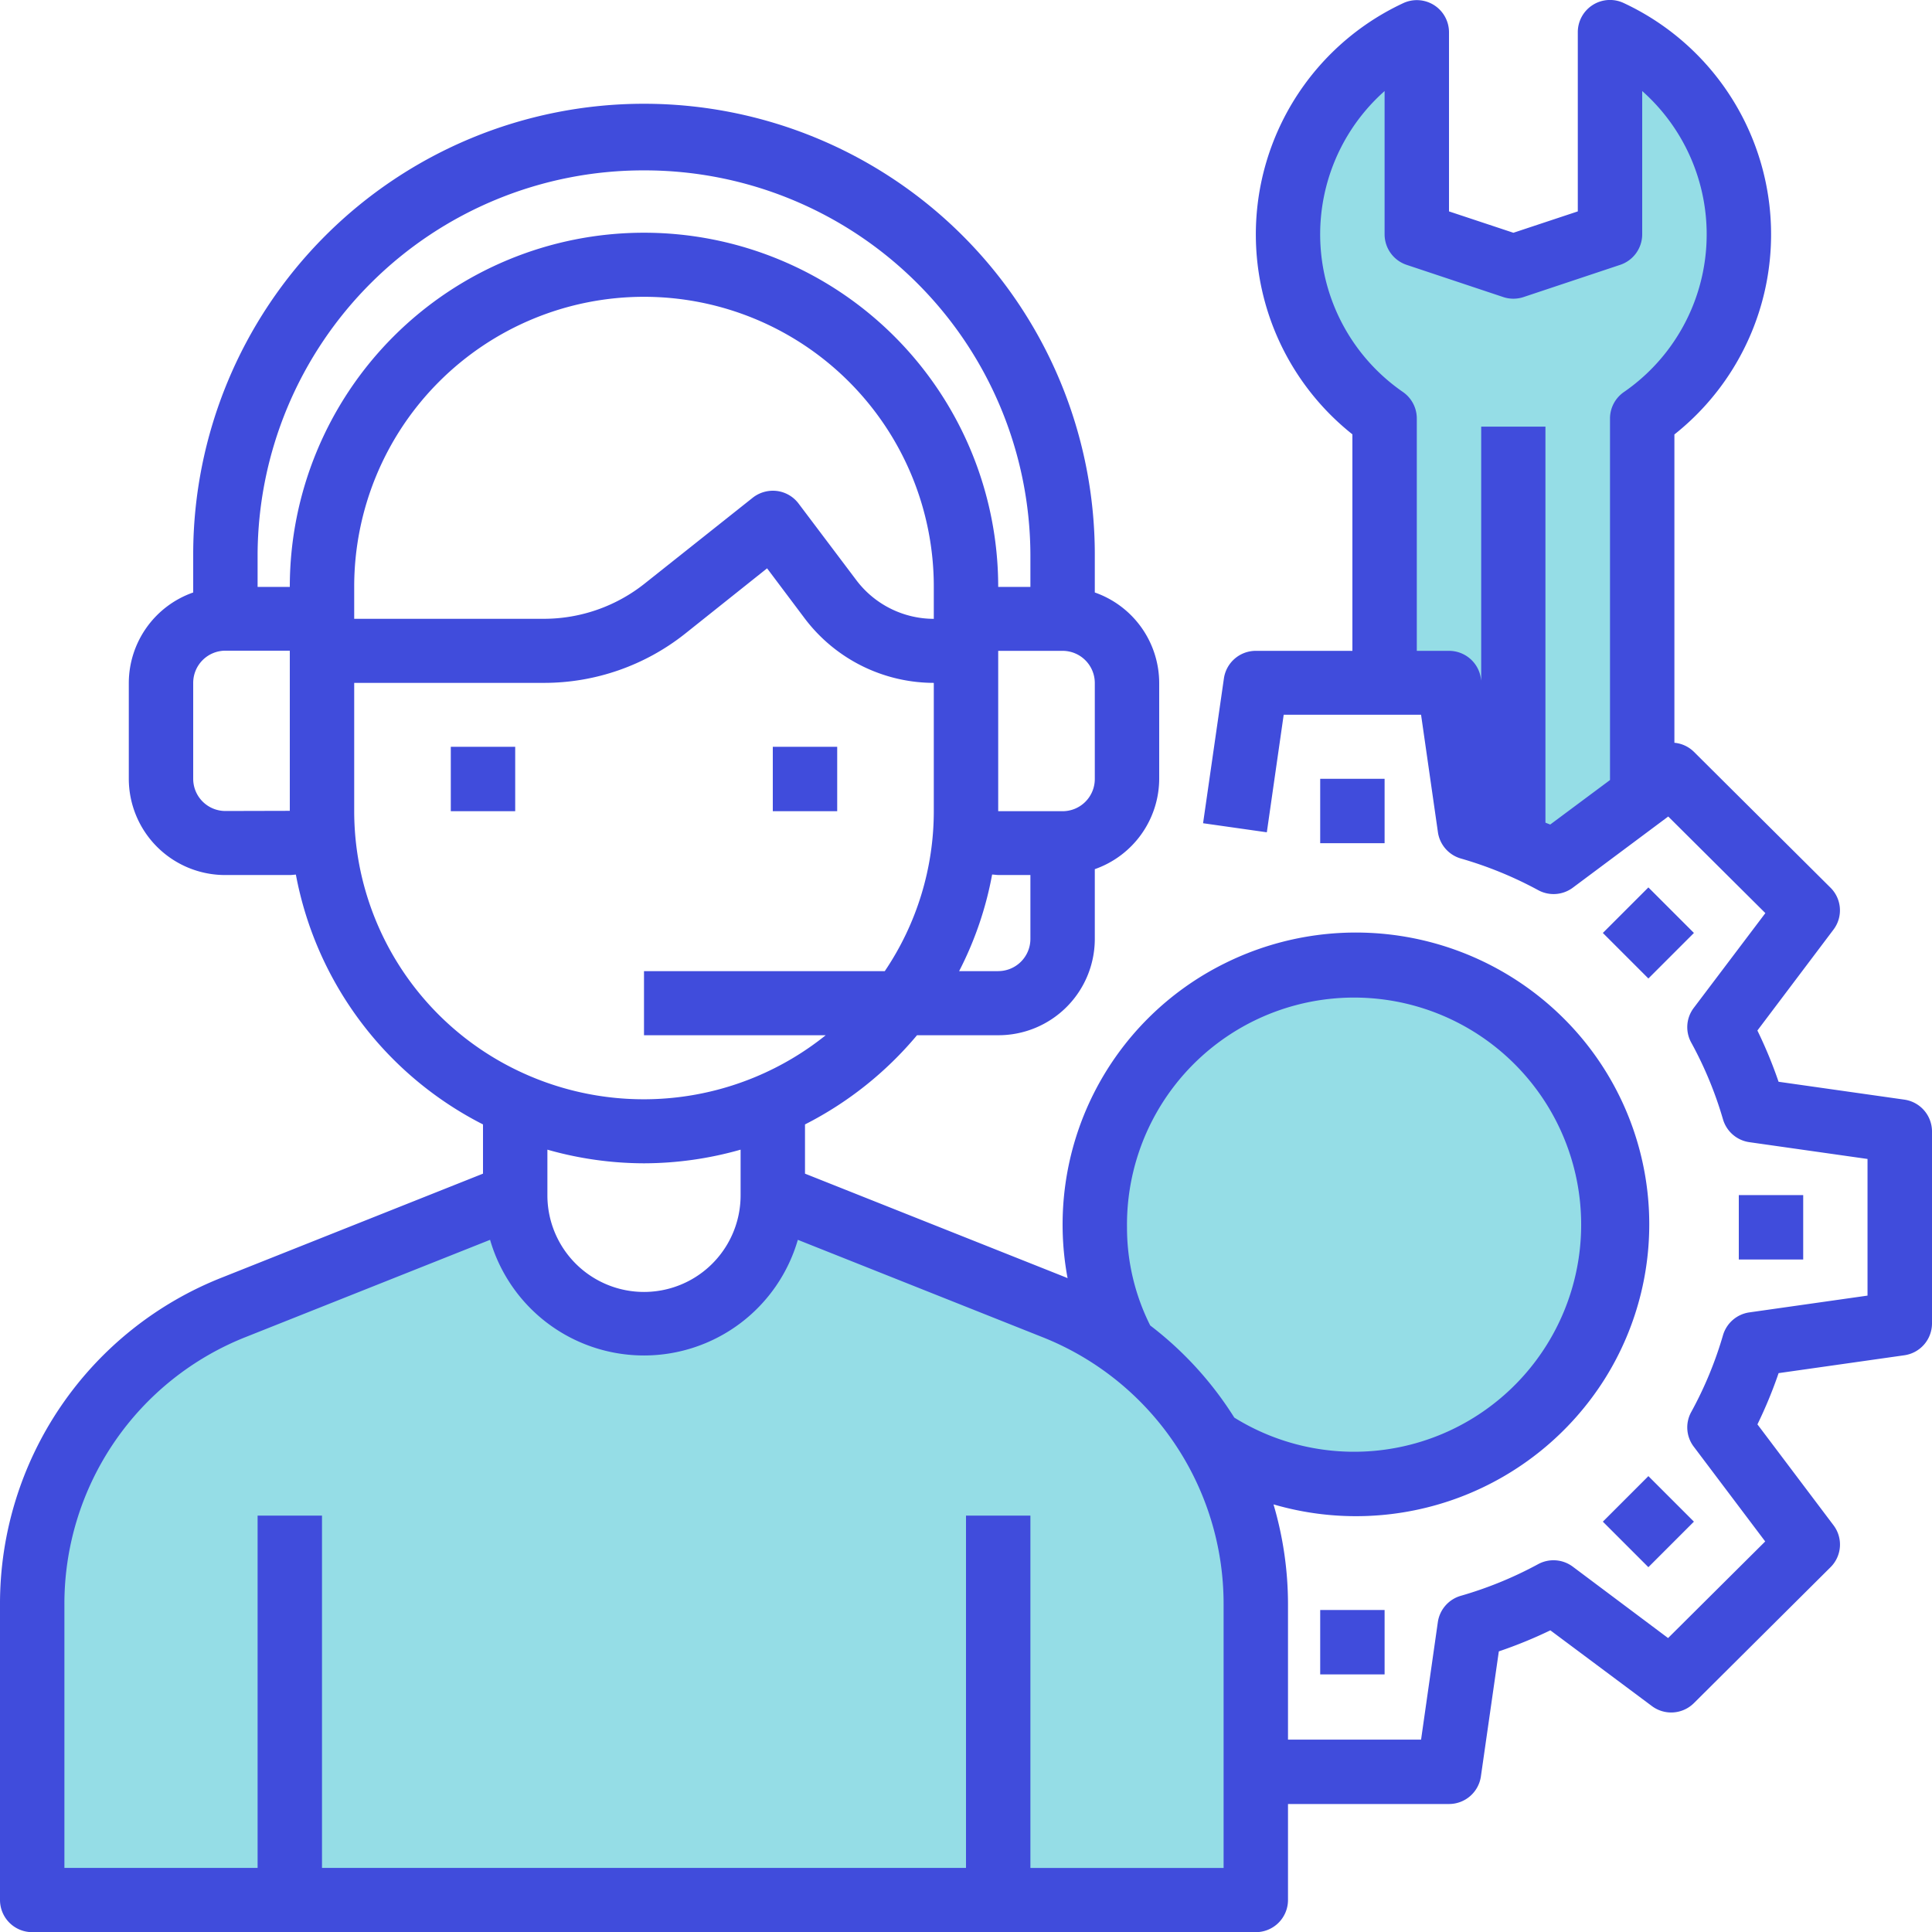
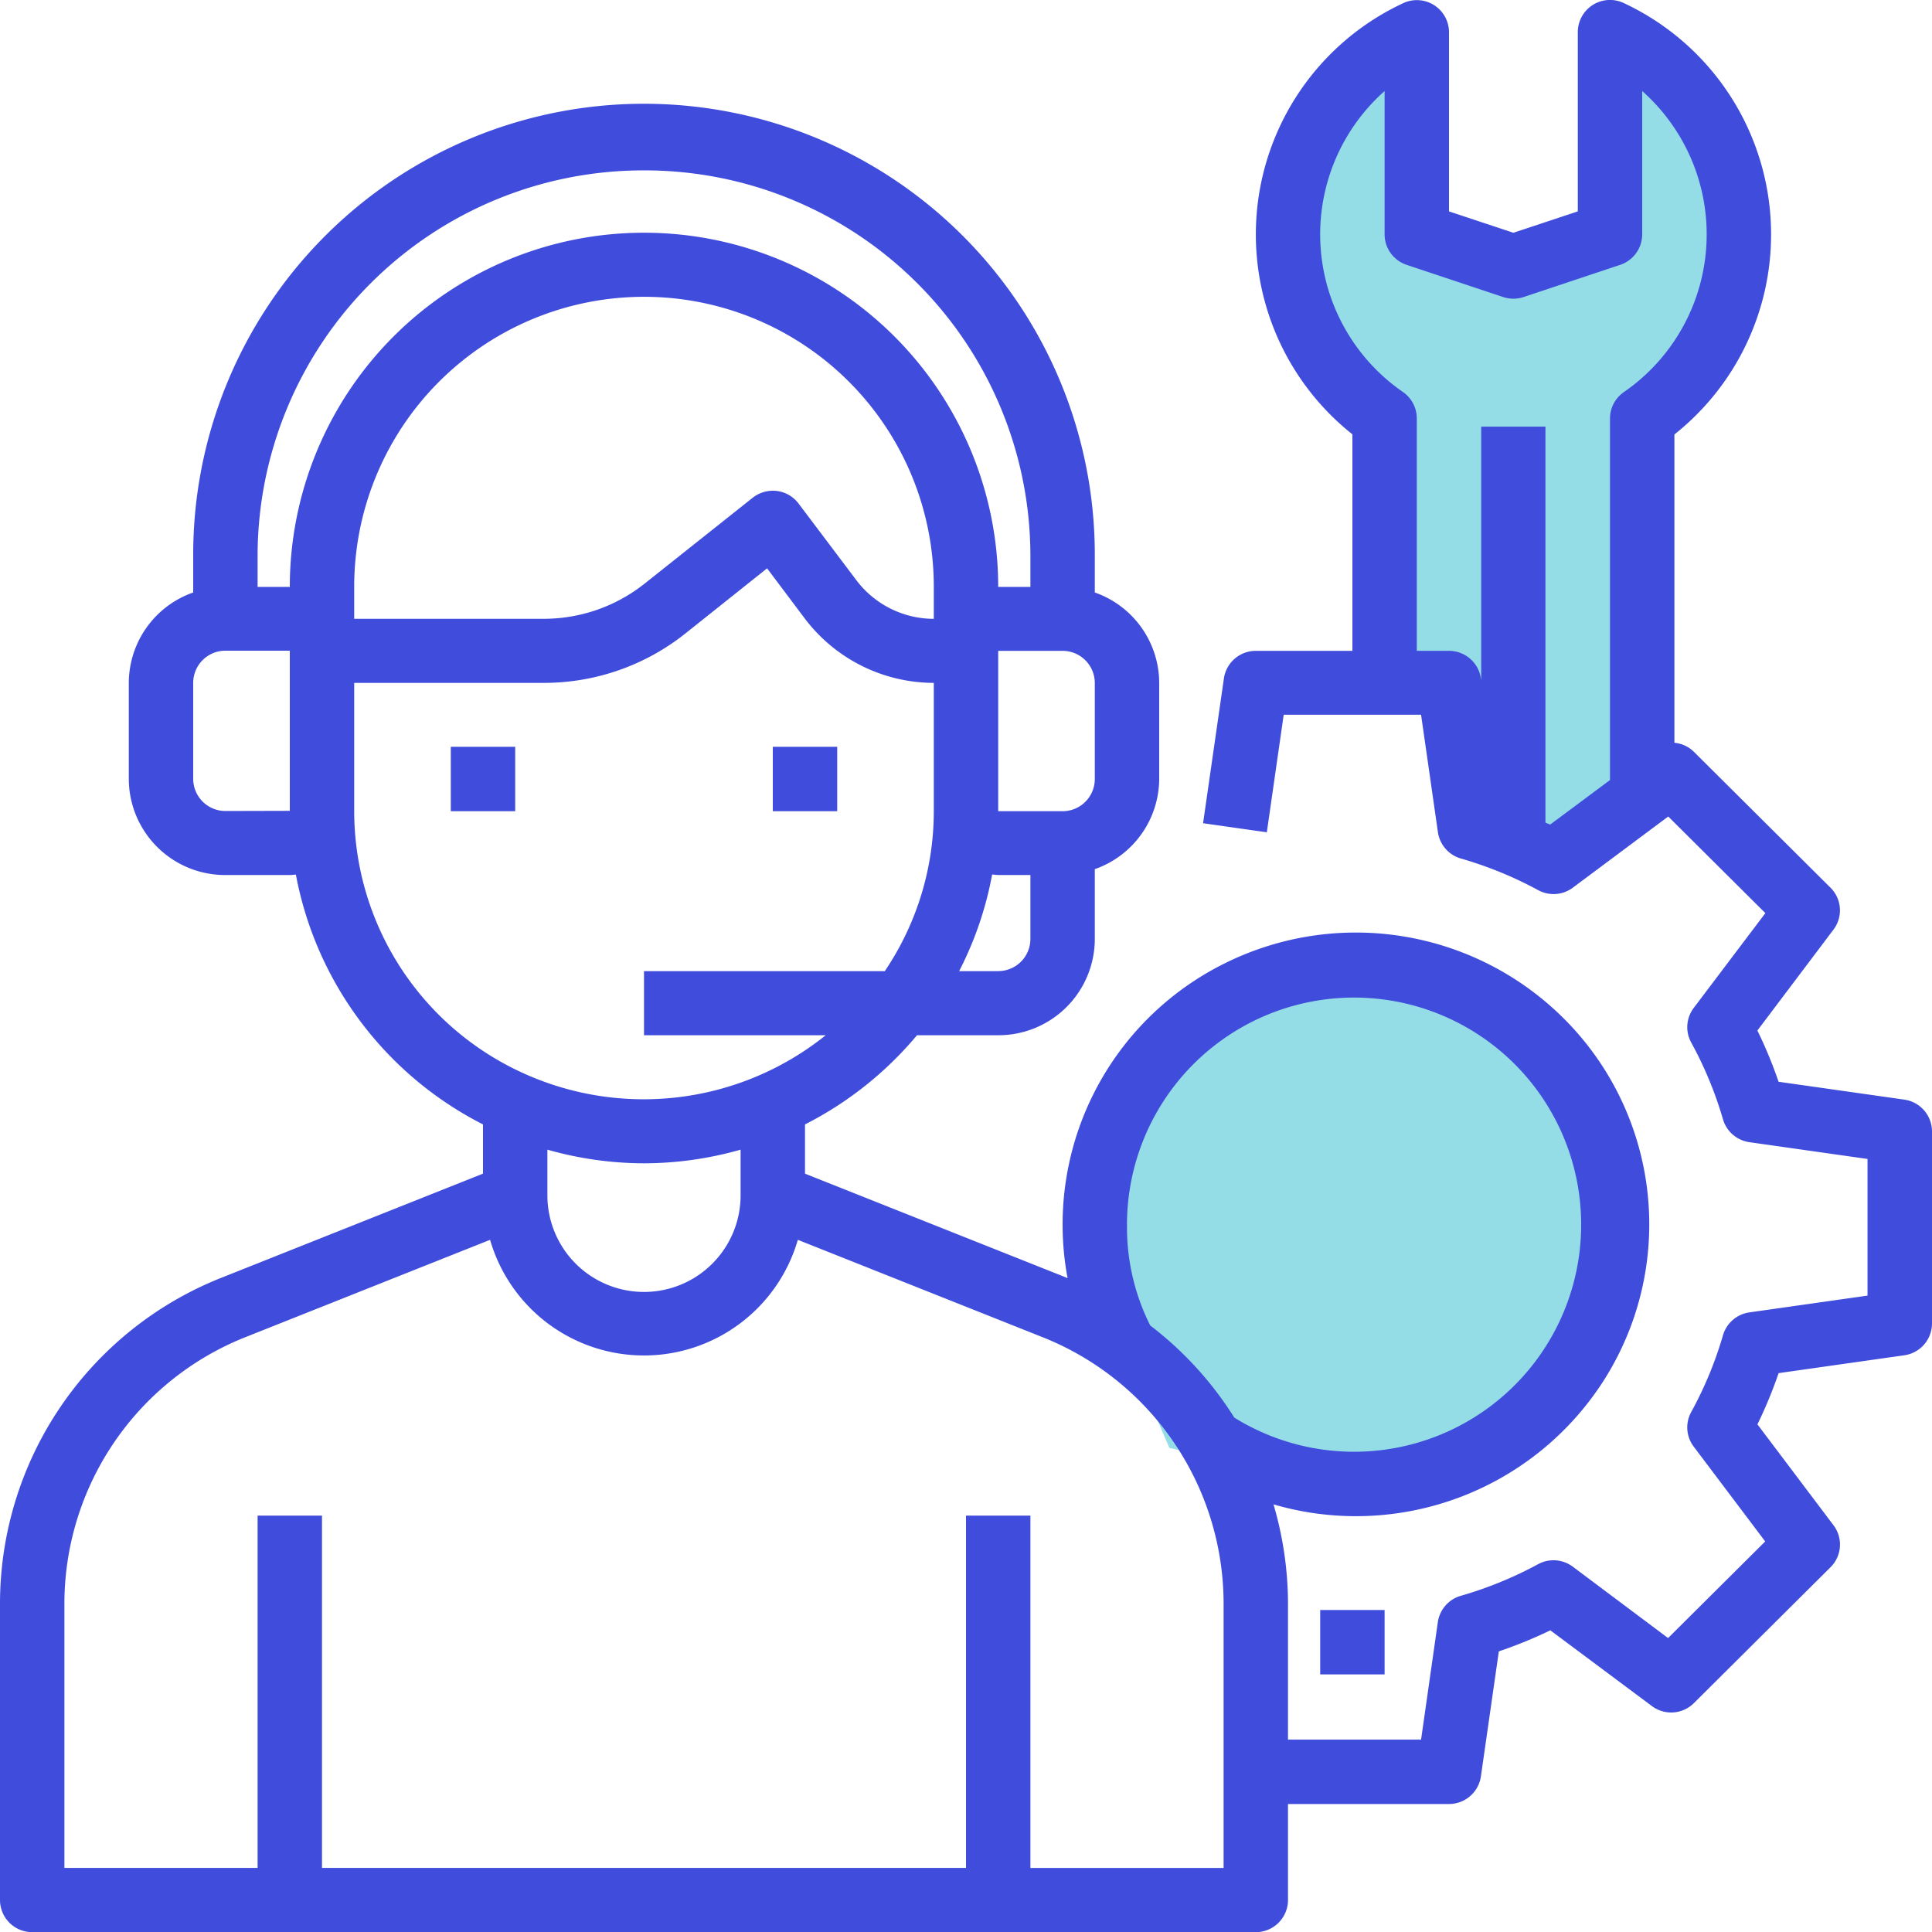
<svg xmlns="http://www.w3.org/2000/svg" width="48" height="48" viewBox="0 0 48 48">
  <g id="Android_App_Consulting" data-name="Android App Consulting" transform="translate(9467 322)">
    <path id="Path_67652" data-name="Path 67652" d="M-14840.624-6598.362v-3.05l3.055-3.888,3.688-.838,4.752,1.906,1.149,2.82v4.117l-2.988,3.027-3.985.861-3.9-.861Z" transform="translate(5400.907 6308.242)" fill="#95dde6" />
-     <path id="Path_67653" data-name="Path 67653" d="M-14839.861-6600.467l.459-6.861,2.453-3.507,7.973-3.735,1.684,1.22,2.836,1.677,2.146-.838,1.609-2.058,7.586,3.2,3.143,3.583.537,10.215h-21.229l-9.2-.3Z" transform="translate(5373.554 6322.696)" fill="#95dde6" />
    <path id="Path_67654" data-name="Path 67654" d="M-9424.114-320.73l-1.5,1.088-.953,1.315-.271,1.406v2.585l.861,1.315.816,1.043.726,1.9-.227,2.4v3.174h1.271l.68.544.68,2.449.727,1.043h.861l.861-.272,1.043-.771.408-1v-8.39l.453-.771.861-.862.953-1.814.272-1.542-.272-1.95-.953-1.406-1.314-1.27-.907-.227v4.58l-1.405.907-1.588.181-2.086-1.088.453-3.719Z" transform="translate(-8.033 -0.254)" fill="#95dde6" />
    <g id="Consult-Talk" transform="translate(-9467 -322)">
      <rect id="Rectangle_3991" data-name="Rectangle 3991" width="1.6" height="1.6" transform="translate(11.2 18.554)" fill="#404cdc" />
      <rect id="Rectangle_3992" data-name="Rectangle 3992" width="1.6" height="1.6" transform="translate(19.2 18.554)" fill="#404cdc" />
      <path id="Path_67651" data-name="Path 67651" d="M49.314,29l-3.126-.444a11.107,11.107,0,0,0-.526-1.273l1.891-2.508a.793.793,0,0,0-.074-1.04l-3.394-3.376a.793.793,0,0,0-.485-.225v-7.66A6.343,6.343,0,0,0,42.342,1.756a.8.8,0,0,0-.77.047.8.8,0,0,0-.372.672V6.932l-1.6.531L38,6.932V2.476a.8.8,0,0,0-.373-.67.8.8,0,0,0-.768-.046A6.34,6.34,0,0,0,35.6,12.471V17.85H33.2a.8.8,0,0,0-.792.683l-.518,3.6,1.584.225.419-2.92h3.413l.419,2.92a.8.8,0,0,0,.568.651,9.58,9.58,0,0,1,1.92.785.8.8,0,0,0,.865-.061l2.369-1.767,2.413,2.4-1.78,2.356a.792.792,0,0,0-.062.86,9.472,9.472,0,0,1,.79,1.91.8.8,0,0,0,.654.565l2.936.417v3.395l-2.936.417a.8.8,0,0,0-.654.565,9.472,9.472,0,0,1-.79,1.91.792.792,0,0,0,.062.86l1.776,2.356-2.413,2.4-2.367-1.773a.8.8,0,0,0-.865-.061,9.58,9.58,0,0,1-1.92.785.8.8,0,0,0-.568.651l-.417,2.922H34V41.54a8.789,8.789,0,0,0-.36-2.484,7.306,7.306,0,0,0,8.223-3.107,7.22,7.22,0,0,0-.773-8.716,7.316,7.316,0,0,0-8.643-1.628,7.239,7.239,0,0,0-3.923,7.831c-.019-.008-.038-.018-.057-.025L22,30.839V29.616A8.863,8.863,0,0,0,24.783,27.4H26.8a2.394,2.394,0,0,0,2.4-2.387V23.274a2.388,2.388,0,0,0,1.6-2.241V18.646A2.388,2.388,0,0,0,29.2,16.4v-.942a11.2,11.2,0,0,0-22.4,0V16.4a2.388,2.388,0,0,0-1.6,2.241v2.387A2.394,2.394,0,0,0,7.6,23.42H9.2c.051,0,.1-.008.151-.011A8.776,8.776,0,0,0,14,29.616v1.223L7.532,33.413A8.713,8.713,0,0,0,2,41.54v7.344a.8.8,0,0,0,.8.8H33.2a.8.8,0,0,0,.8-.8V46.5h4a.8.8,0,0,0,.792-.683l.446-3.109a11.234,11.234,0,0,0,1.28-.523l2.522,1.881a.8.8,0,0,0,1.046-.074l3.394-3.376a.793.793,0,0,0,.074-1.04l-1.891-2.508a11.108,11.108,0,0,0,.526-1.273l3.126-.444A.8.8,0,0,0,50,34.561V29.786A.8.8,0,0,0,49.313,29Zm-8.8-6.834c-.038-.018-.08-.03-.118-.048V12.28H38.8v6.31l-.008-.057A.8.8,0,0,0,38,17.85h-.8V12.073a.8.8,0,0,0-.343-.653A4.759,4.759,0,0,1,36.4,3.942V7.505a.8.8,0,0,0,.547.755l2.4.8a.8.8,0,0,0,.506,0l2.4-.8a.8.8,0,0,0,.547-.755V3.942a4.759,4.759,0,0,1-.457,7.48.8.8,0,0,0-.343.651v8.987ZM30,32.174A5.642,5.642,0,1,1,32.666,36.9a8.7,8.7,0,0,0-2.089-2.289A5.416,5.416,0,0,1,30,32.174Zm-3.2-6.366h-.971a8.643,8.643,0,0,0,.82-2.4c.05,0,.1.011.151.011h.8v1.592A.8.8,0,0,1,26.8,25.807Zm-1.6-8.753a2.416,2.416,0,0,1-1.92-.955l-1.44-1.91a.8.8,0,0,0-.539-.312.812.812,0,0,0-.6.168l-2.685,2.133a4.028,4.028,0,0,1-2.5.875H10.8v-.8a7.2,7.2,0,0,1,14.4,0Zm4,3.979a.8.8,0,0,1-.8.8H26.8V17.85h1.6a.8.8,0,0,1,.8.8ZM18,5.913a9.585,9.585,0,0,1,9.6,9.549v.8h-.8a8.8,8.8,0,0,0-17.6,0H8.4v-.8A9.585,9.585,0,0,1,18,5.913ZM7.6,21.829a.8.8,0,0,1-.8-.8V18.646a.8.8,0,0,1,.8-.8H9.2v3.979Zm3.2,0V18.646h4.72a5.638,5.638,0,0,0,3.5-1.221L21.058,15.8,22,17.054a4.027,4.027,0,0,0,3.2,1.592v3.183a7.093,7.093,0,0,1-1.218,3.979H18V27.4h4.515a7.224,7.224,0,0,1-7.624.892A7.152,7.152,0,0,1,10.8,21.829ZM18,30.582a8.816,8.816,0,0,0,2.4-.339v1.135a2.4,2.4,0,0,1-4.8,0V30.243a8.816,8.816,0,0,0,2.4.339ZM32.4,48.089H27.6V39.335H26v8.753H10V39.335H8.4v8.753H3.6V41.54a7.129,7.129,0,0,1,4.526-6.65l6.05-2.407a3.98,3.98,0,0,0,7.646,0l6.05,2.407A7.129,7.129,0,0,1,32.4,41.54Z" transform="translate(-2 -1.68)" fill="#404cdc" />
-       <rect id="Rectangle_3993" data-name="Rectangle 3993" width="1.6" height="1.6" transform="translate(32.8 19.349)" fill="#404cdc" />
      <rect id="Rectangle_3994" data-name="Rectangle 3994" width="1.6" height="1.6" transform="translate(32.8 40)" fill="#404cdc" />
-       <rect id="Rectangle_3995" data-name="Rectangle 3995" width="1.6" height="1.6" transform="translate(39.822 37.805) rotate(-45)" fill="#404cdc" />
-       <rect id="Rectangle_3996" data-name="Rectangle 3996" width="1.6" height="1.6" transform="translate(43.2 29.692)" fill="#404cdc" />
-       <rect id="Rectangle_3997" data-name="Rectangle 3997" width="1.6" height="1.6" transform="translate(39.822 23.179) rotate(-45)" fill="#404cdc" />
    </g>
  </g>
</svg>